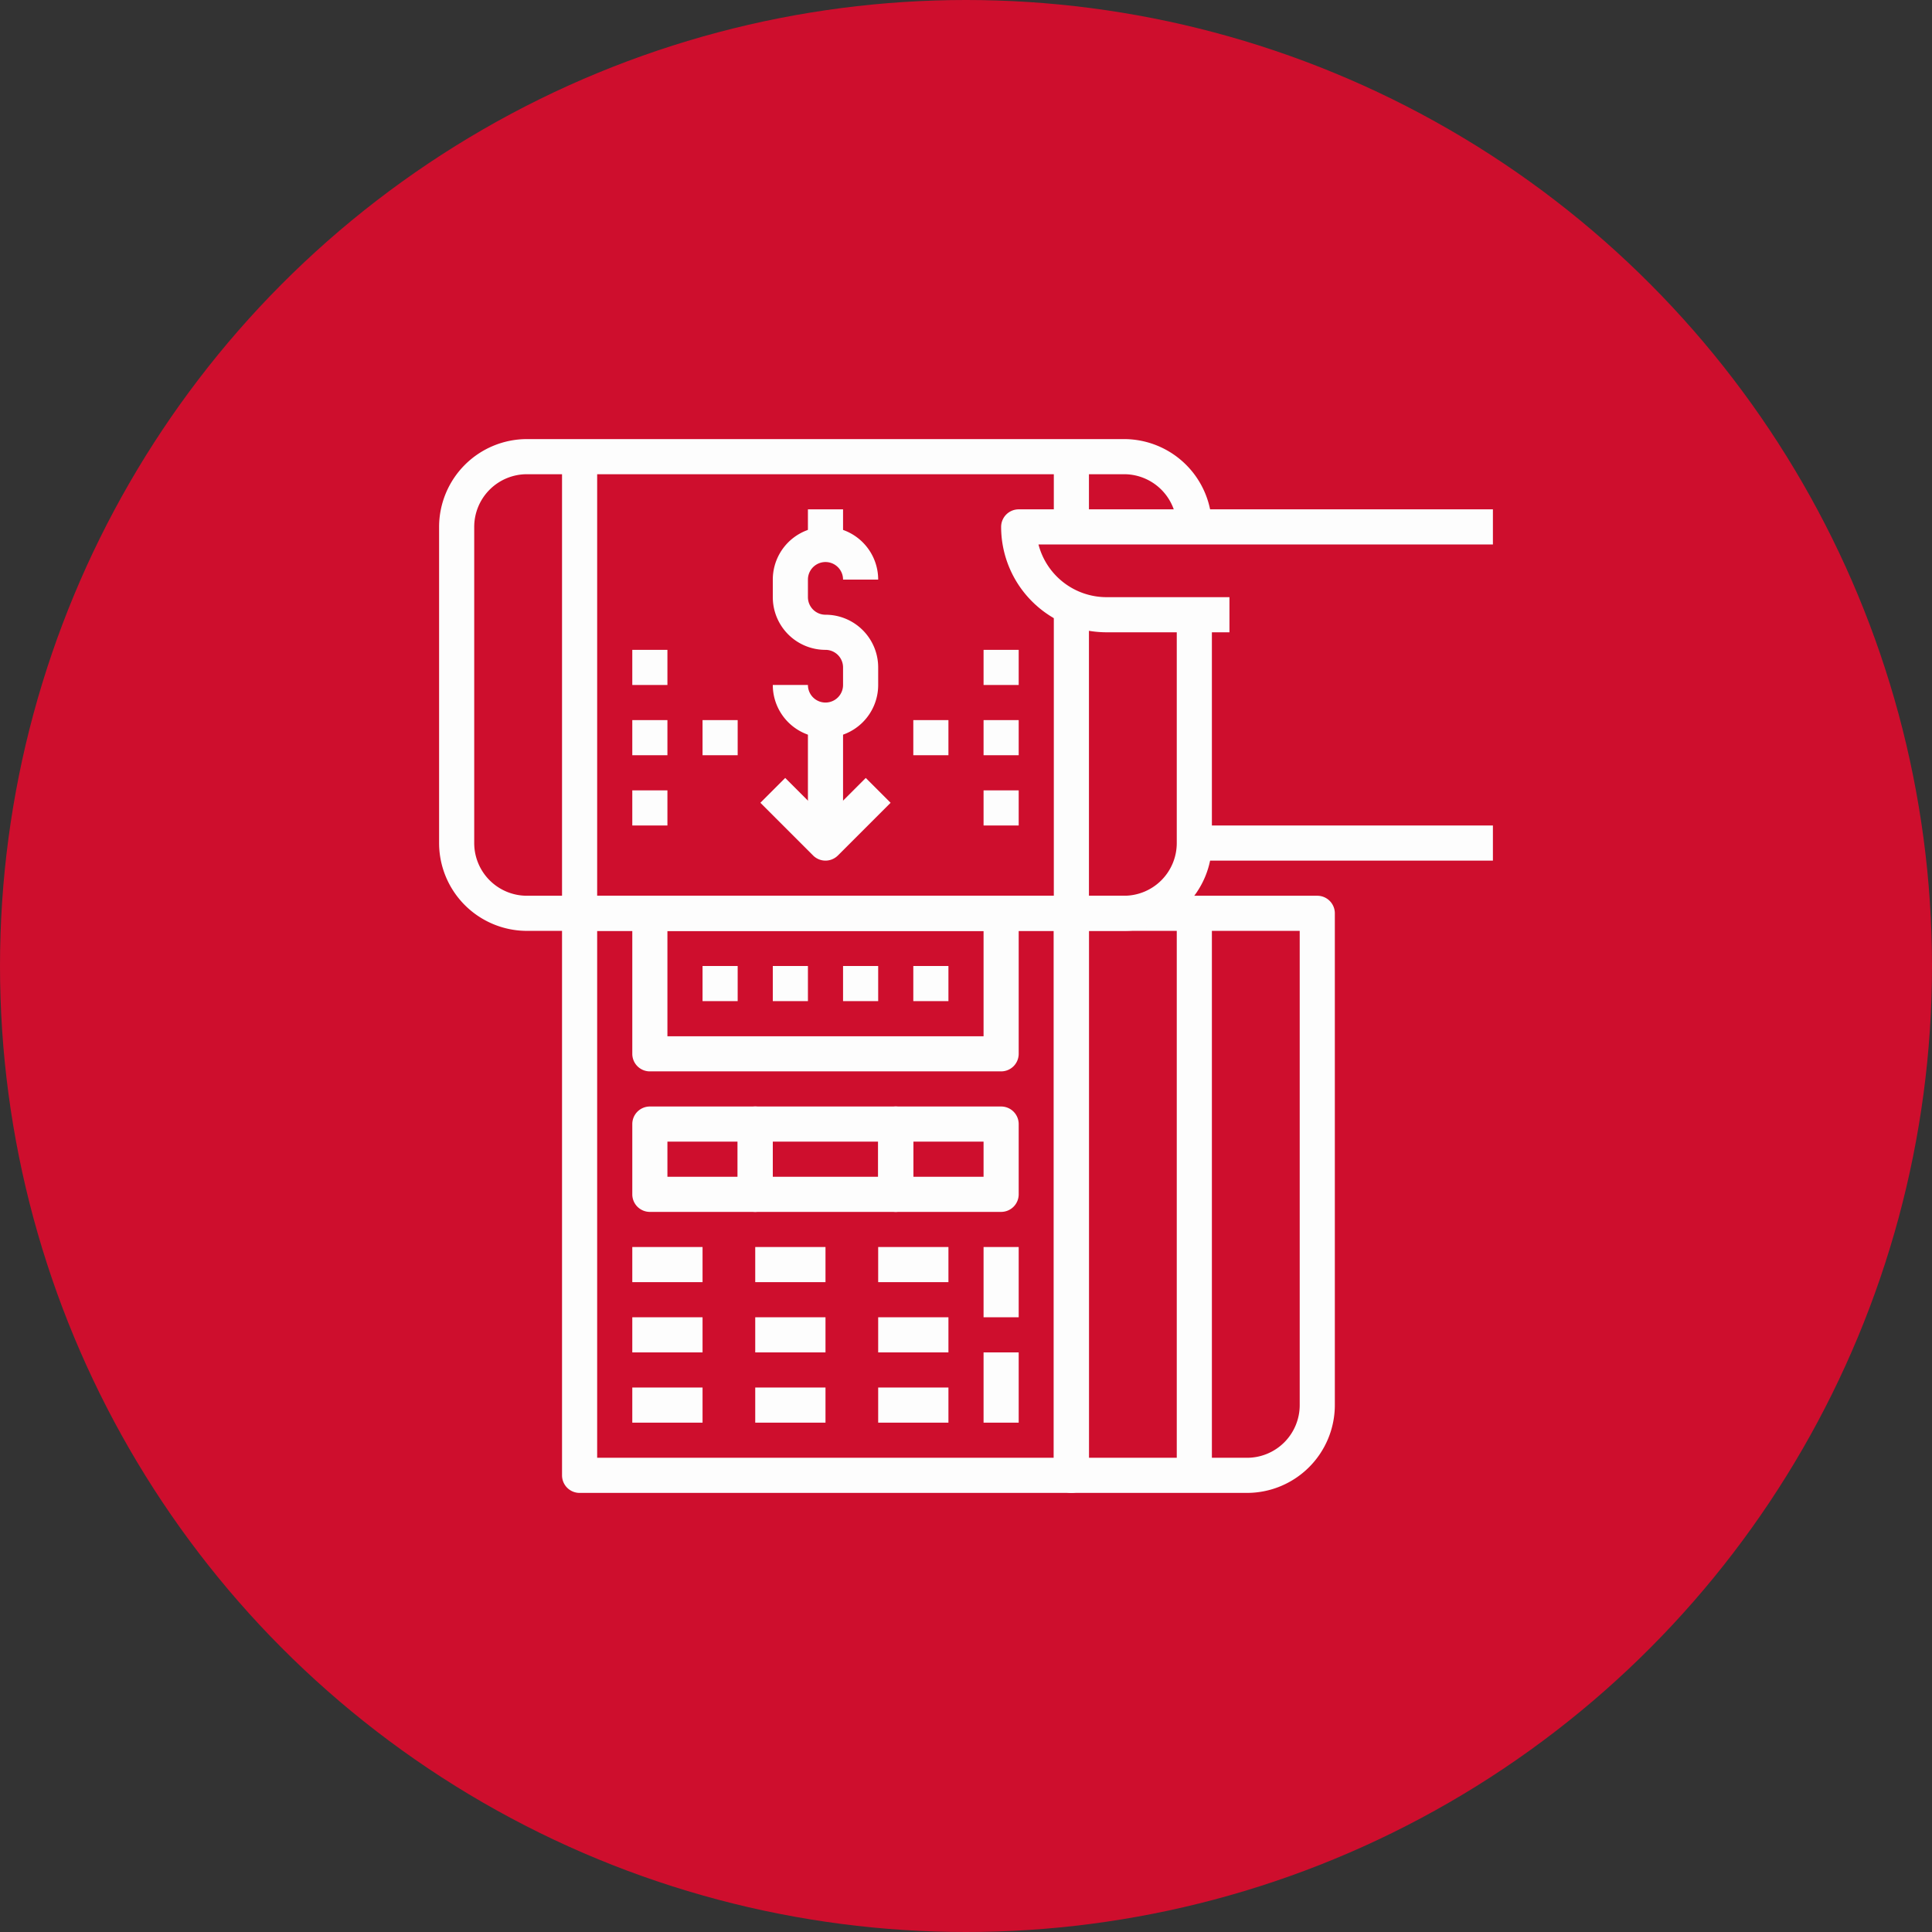
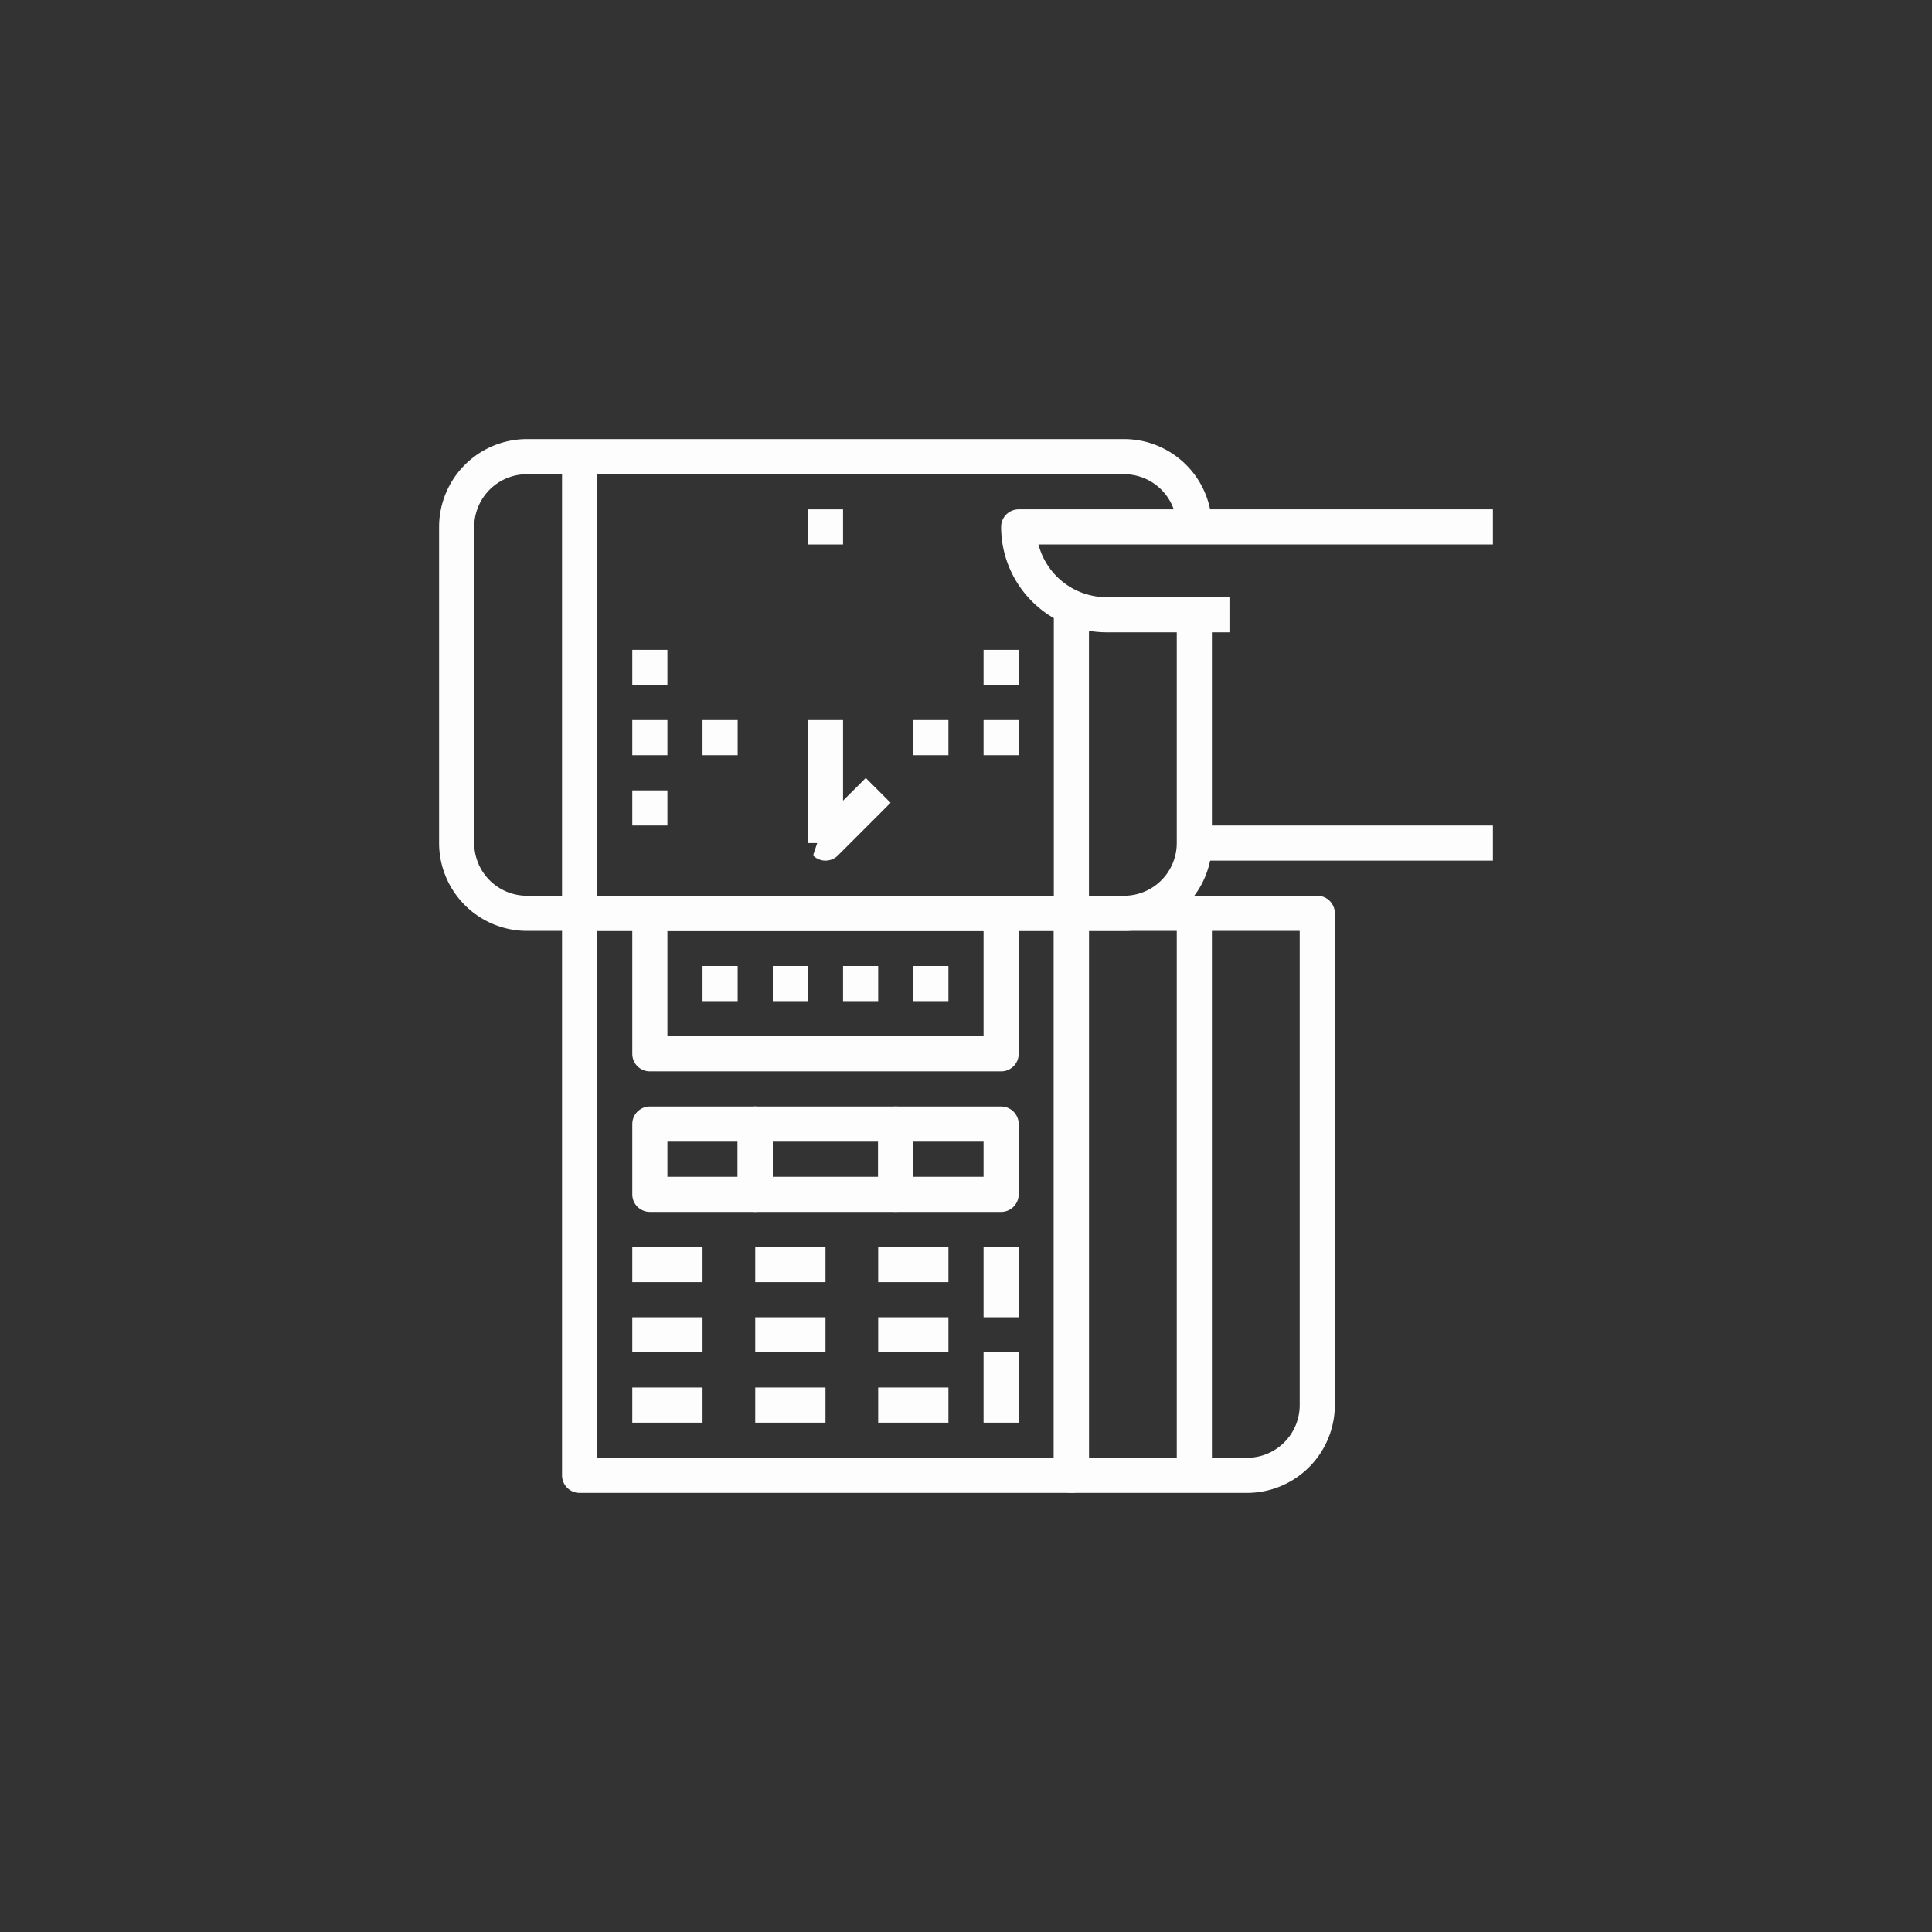
<svg xmlns="http://www.w3.org/2000/svg" width="110" height="110" viewBox="0 0 110 110">
  <rect x="0" y="0" width="110" height="110" fill="#333333" stroke="none" />
  <defs>
    <style>.a{fill:#ce0e2d;}.b{fill:#fdfdfd;}</style>
  </defs>
  <g transform="translate(-152 -4835)">
-     <circle class="a" cx="55" cy="55" r="55" transform="translate(152 4835)" />
    <g transform="translate(-145 4282)">
      <path class="b" d="M358,638H330a1,1,0,0,1-1-1V605a1,1,0,0,1,1-1h28a1,1,0,0,1,1,1v32A1,1,0,0,1,358,638Zm-27-2h26V606H331Z" />
      <path class="b" d="M368,638H358a1,1,0,0,1-1-1V605a1,1,0,0,1,1-1h14a1,1,0,0,1,1,1v28A5.006,5.006,0,0,1,368,638Zm-9-2h9a3,3,0,0,0,3-3V606H359Z" />
      <rect class="b" width="2" height="32" transform="translate(364 605)" />
      <path class="b" d="M354,614H334a1,1,0,0,1-1-1v-8a1,1,0,0,1,1-1h20a1,1,0,0,1,1,1v8A1,1,0,0,1,354,614Zm-19-2h18v-6H335Z" />
      <rect class="b" width="2" height="2" transform="translate(337 608)" />
      <rect class="b" width="2" height="2" transform="translate(341 608)" />
      <rect class="b" width="2" height="2" transform="translate(345 608)" />
      <rect class="b" width="2" height="2" transform="translate(349 608)" />
      <path class="b" d="M340,622h-6a1,1,0,0,1-1-1v-4a1,1,0,0,1,1-1h6a1,1,0,0,1,1,1v4A1,1,0,0,1,340,622Zm-5-2h4v-2h-4Z" />
      <path class="b" d="M348,622h-8a1,1,0,0,1-1-1v-4a1,1,0,0,1,1-1h8a1,1,0,0,1,1,1v4A1,1,0,0,1,348,622Zm-7-2h6v-2h-6Z" />
      <path class="b" d="M354,622h-6a1,1,0,0,1-1-1v-4a1,1,0,0,1,1-1h6a1,1,0,0,1,1,1v4A1,1,0,0,1,354,622Zm-5-2h4v-2h-4Z" />
      <rect class="b" width="4" height="2" transform="translate(333 624)" />
      <rect class="b" width="4" height="2" transform="translate(340 624)" />
      <rect class="b" width="4" height="2" transform="translate(347 624)" />
      <rect class="b" width="4" height="2" transform="translate(333 628)" />
      <rect class="b" width="4" height="2" transform="translate(340 628)" />
      <rect class="b" width="4" height="2" transform="translate(347 628)" />
      <rect class="b" width="4" height="2" transform="translate(333 632)" />
      <rect class="b" width="4" height="2" transform="translate(340 632)" />
      <rect class="b" width="4" height="2" transform="translate(347 632)" />
      <rect class="b" width="2" height="4" transform="translate(353 624)" />
      <rect class="b" width="2" height="4" transform="translate(353 630)" />
      <path class="b" d="M367,589h-7a6.006,6.006,0,0,1-6-6,1,1,0,0,1,1-1h27v2H356.127A4.005,4.005,0,0,0,360,587h7Z" />
      <path class="b" d="M361,606H327a5.006,5.006,0,0,1-5-5V583a5.006,5.006,0,0,1,5-5h34a5.006,5.006,0,0,1,5,5h-2a3,3,0,0,0-3-3H327a3,3,0,0,0-3,3v18a3,3,0,0,0,3,3h34a3,3,0,0,0,3-3V588h2v13A5.006,5.006,0,0,1,361,606Z" />
      <rect class="b" width="17" height="2" transform="translate(365 600)" />
-       <rect class="b" width="2" height="4" transform="translate(357 579)" />
      <rect class="b" width="2" height="18" transform="translate(357 587)" />
      <rect class="b" width="2" height="26" transform="translate(329 579)" />
-       <path class="b" d="M344,595a3,3,0,0,1-3-3h2a1,1,0,0,0,2,0v-1a1,1,0,0,0-1-1,3,3,0,0,1-3-3v-1a3,3,0,0,1,6,0h-2a1,1,0,0,0-2,0v1a1,1,0,0,0,1,1,3,3,0,0,1,3,3v1A3,3,0,0,1,344,595Z" />
      <rect class="b" width="2" height="2" transform="translate(343 582)" />
      <rect class="b" width="2" height="7" transform="translate(343 594)" />
-       <path class="b" d="M344,602a1,1,0,0,1-.707-.293l-3-3,1.414-1.414L344,599.586l2.293-2.293,1.414,1.414-3,3A1,1,0,0,1,344,602Z" />
+       <path class="b" d="M344,602a1,1,0,0,1-.707-.293L344,599.586l2.293-2.293,1.414,1.414-3,3A1,1,0,0,1,344,602Z" />
      <rect class="b" width="2" height="2" transform="translate(349 594)" />
      <rect class="b" width="2" height="2" transform="translate(353 594)" />
      <rect class="b" width="2" height="2" transform="translate(353 590)" />
-       <rect class="b" width="2" height="2" transform="translate(353 598)" />
      <rect class="b" width="2" height="2" transform="translate(337 594)" />
      <rect class="b" width="2" height="2" transform="translate(333 594)" />
      <rect class="b" width="2" height="2" transform="translate(333 598)" />
      <rect class="b" width="2" height="2" transform="translate(333 590)" />
    </g>
  </g>
</svg>